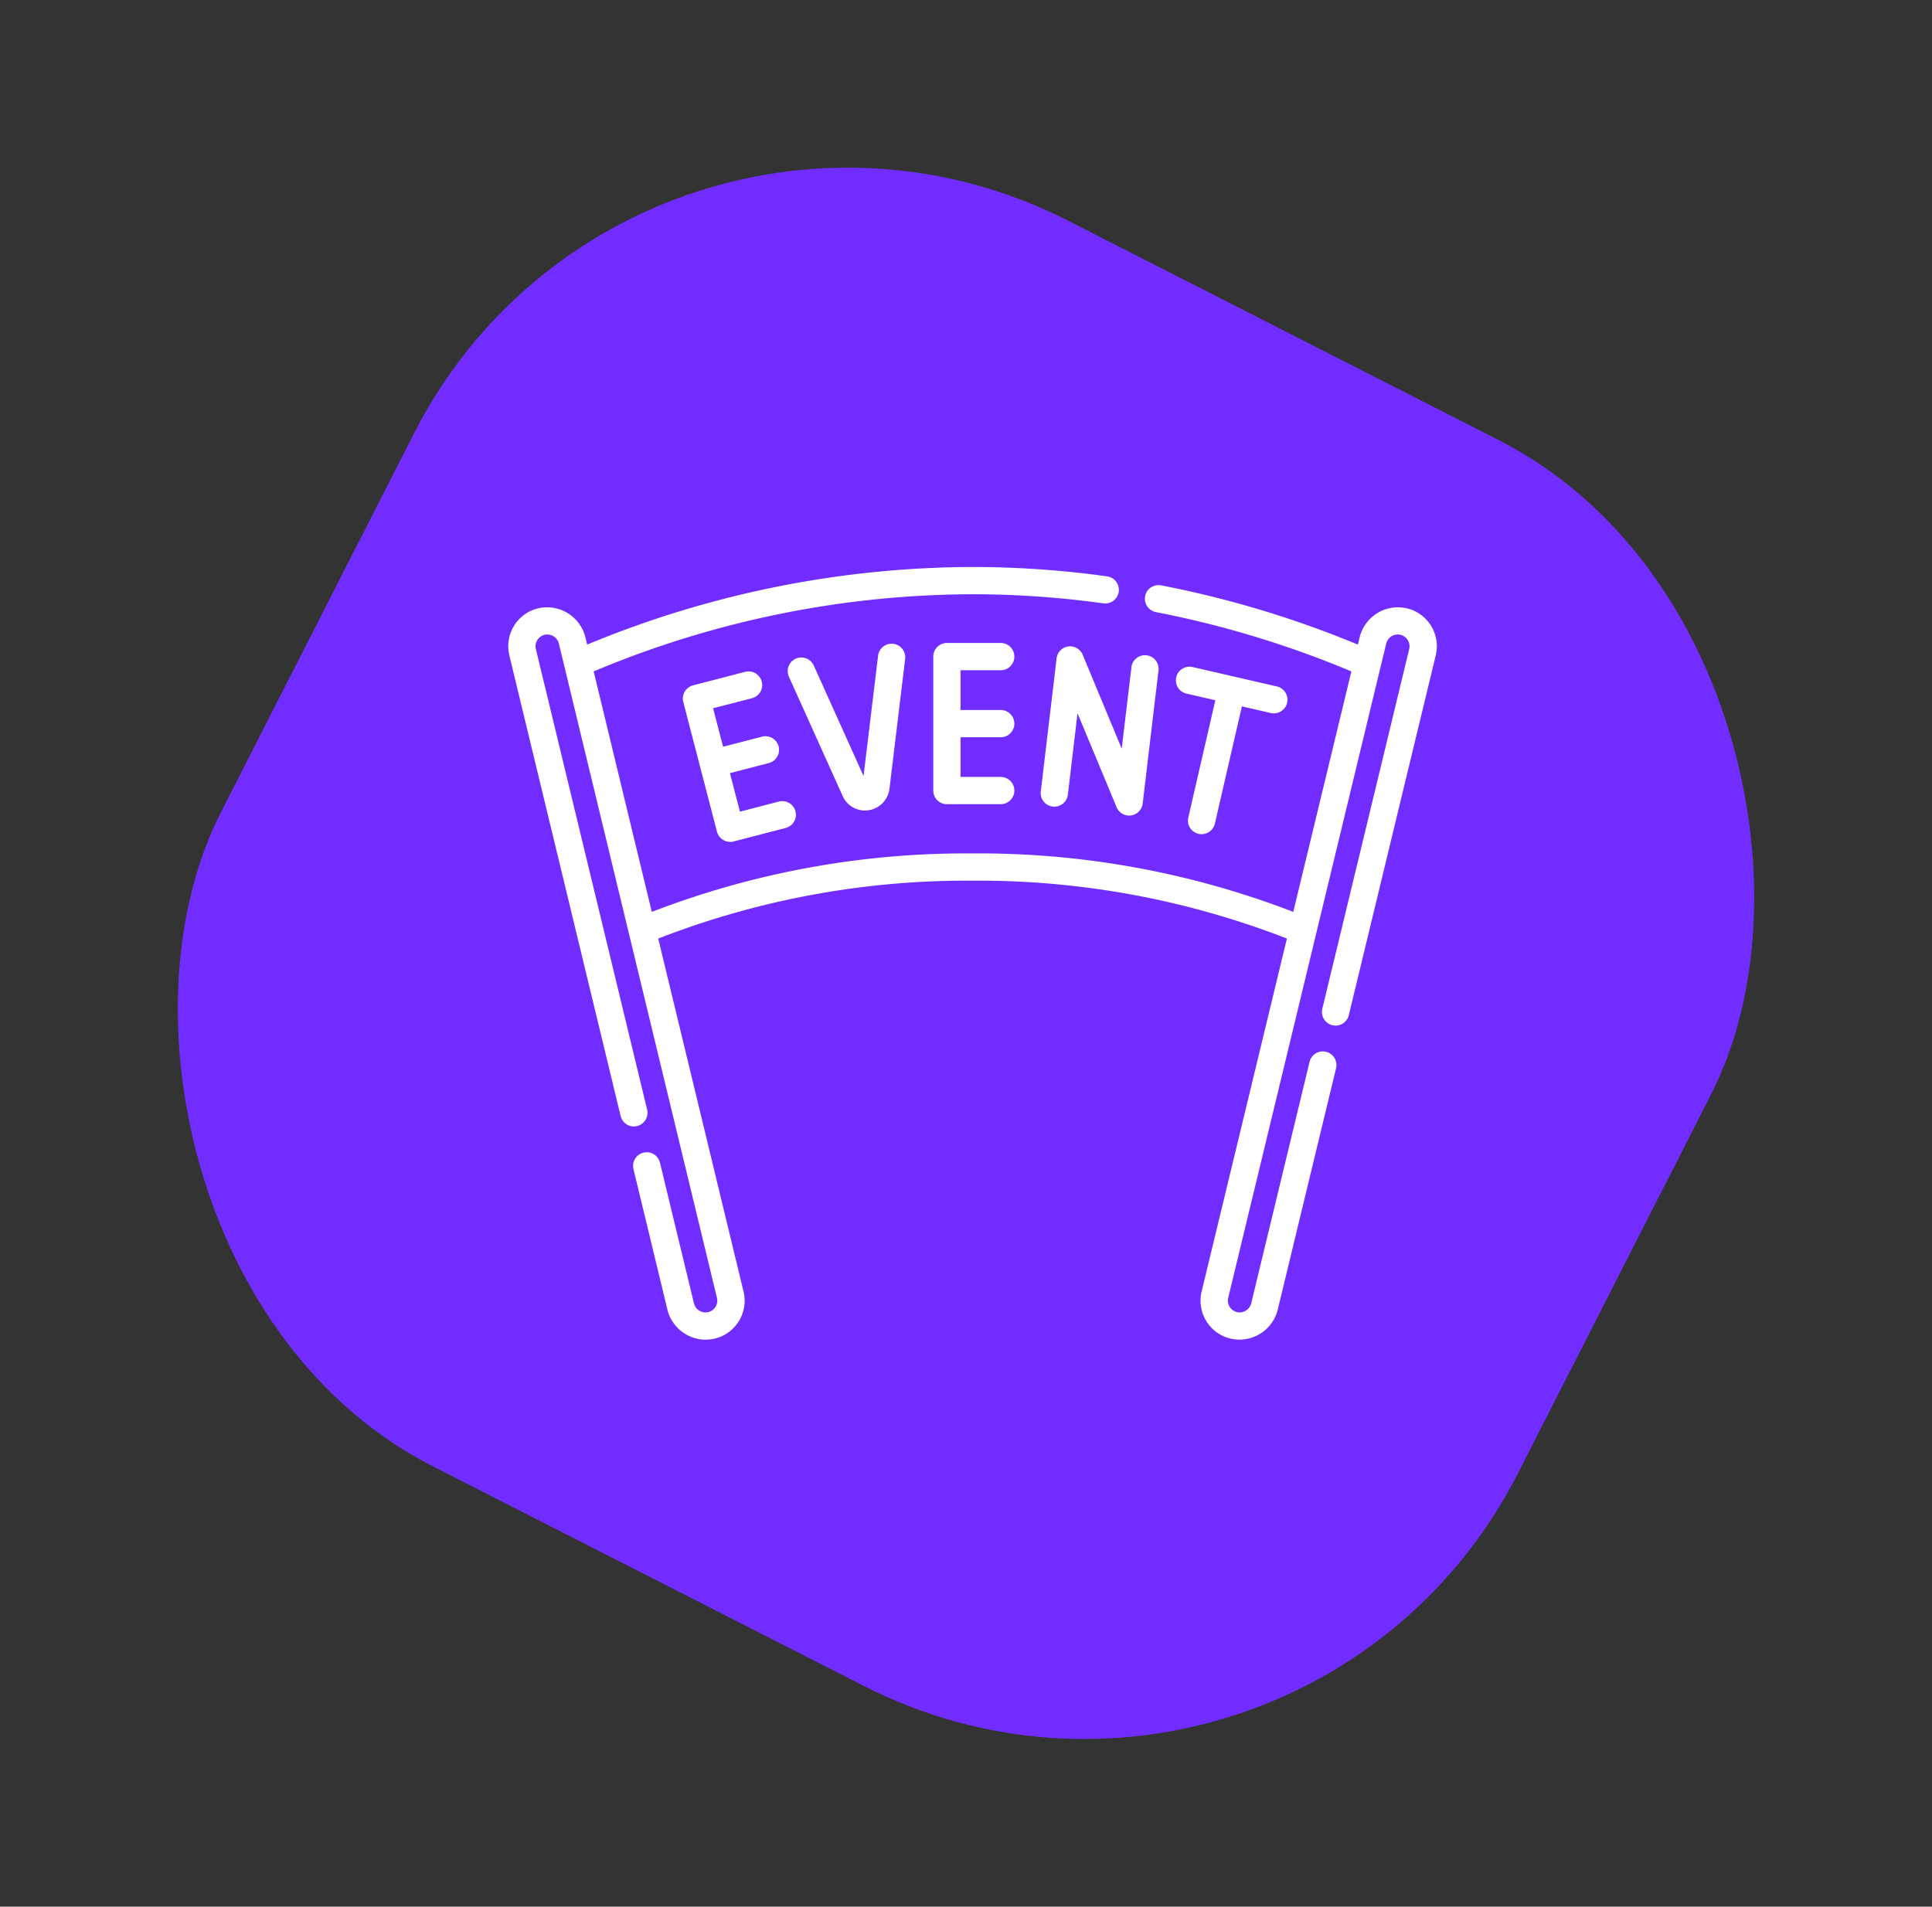
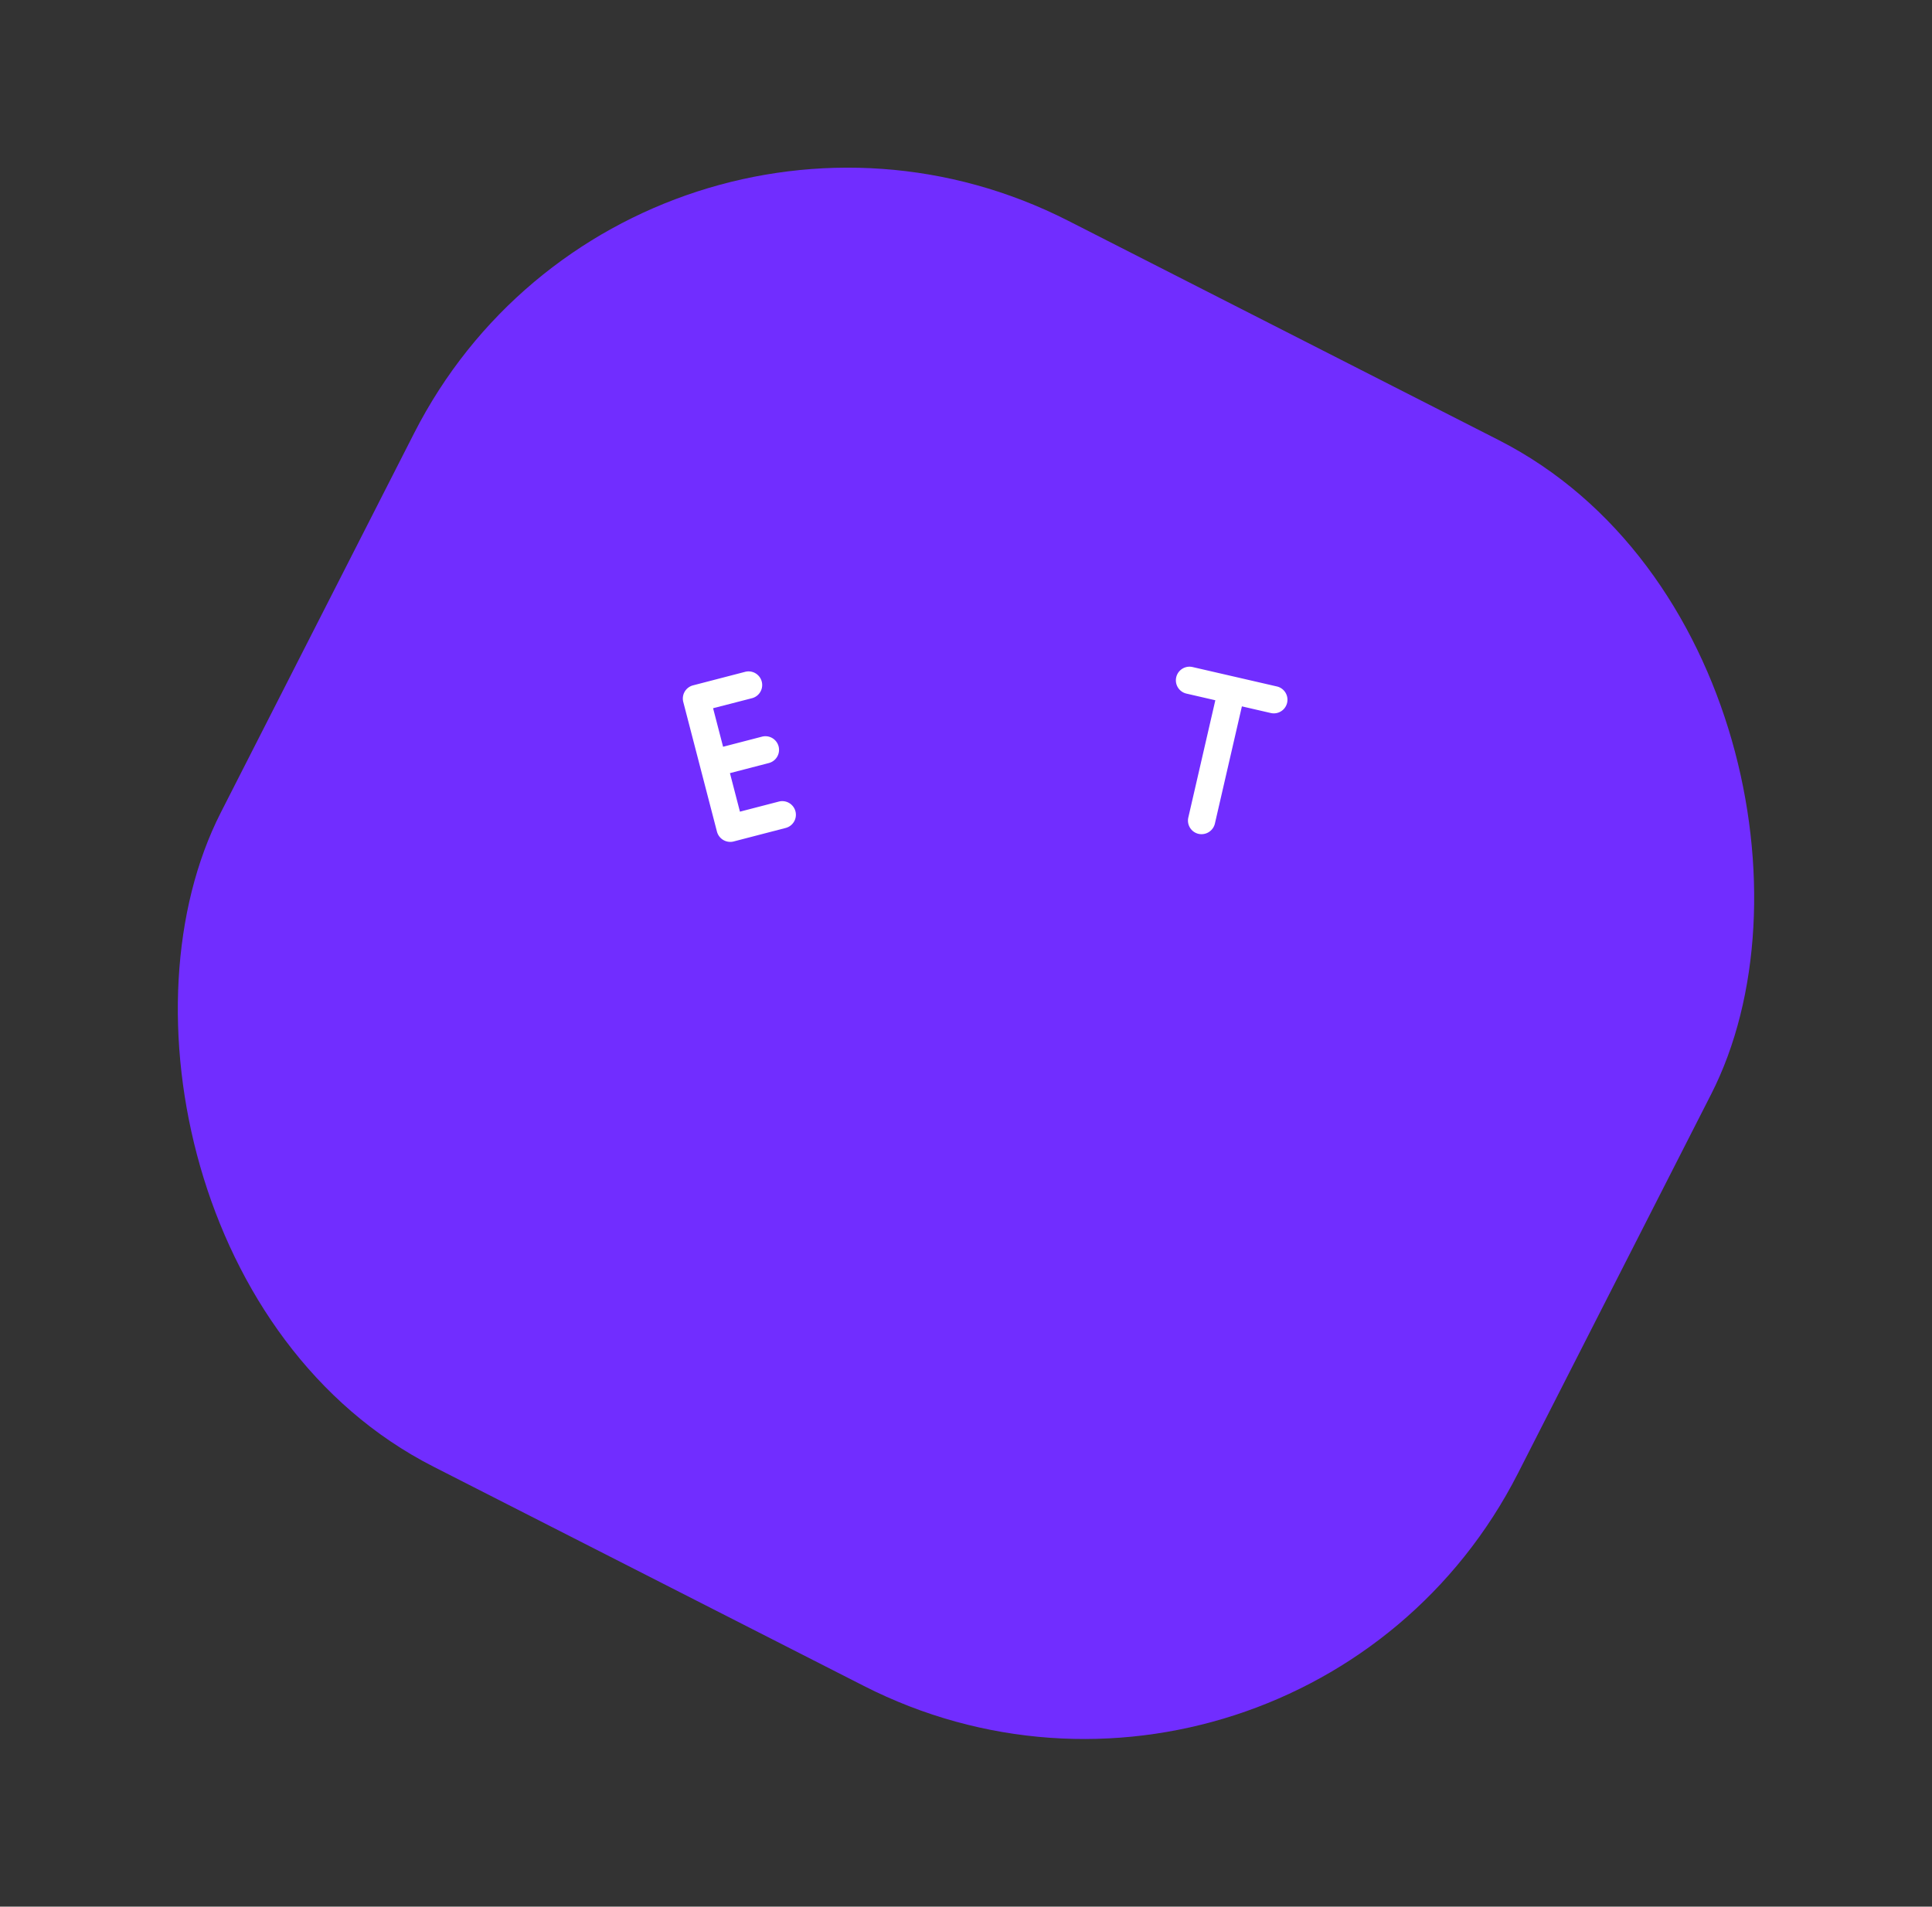
<svg xmlns="http://www.w3.org/2000/svg" width="210.545" height="207.813" viewBox="0 0 210.545 207.813">
  <rect x="0" y="0" width="210.545" height="207.813" fill="#333333" stroke="none" />
  <g id="Group_795" data-name="Group 795" transform="translate(-270.013 -1193.843)">
    <rect id="Rectangle_20" data-name="Rectangle 20" width="158.65" height="152.398" rx="53" transform="matrix(0.891, 0.454, -0.454, 0.891, 339.201, 1193.843)" fill="#712dff" />
    <g id="placard" transform="translate(325.402 1212.691)">
-       <path id="Path_745" data-name="Path 745" d="M98.087,47.495a4.3,4.3,0,0,0-5.3,3.1l-.2.813a111.114,111.114,0,0,0-21.439-6.456,1.485,1.485,0,0,0-.567,2.916,108.092,108.092,0,0,1,21.3,6.464l-6.332,26.21A95.15,95.15,0,0,0,50.6,74.169a95.146,95.146,0,0,0-34.959,6.374L9.308,54.332A107.22,107.22,0,0,1,50.6,45.92a104.1,104.1,0,0,1,14.253.993,1.485,1.485,0,1,0,.408-2.942A107.073,107.073,0,0,0,50.6,42.95a110.2,110.2,0,0,0-42,8.459l-.2-.813a4.3,4.3,0,0,0-5.3-3.1A4.247,4.247,0,0,0,.121,52.6L12.246,102.79a1.485,1.485,0,1,0,2.887-.7L3.009,51.9a1.287,1.287,0,0,1,.905-1.546,1.3,1.3,0,0,1,1.6.939l17.228,71.314a1.287,1.287,0,0,1-.905,1.546,1.3,1.3,0,0,1-1.6-.939l-3.706-15.34a1.485,1.485,0,0,0-2.887.7l3.706,15.34a4.3,4.3,0,0,0,5.3,3.1,4.247,4.247,0,0,0,2.988-5.1L16.341,83.447l.078-.028A92.72,92.72,0,0,1,50.6,77.139a92.721,92.721,0,0,1,34.179,6.279l.078.028L75.564,121.91a4.247,4.247,0,0,0,2.988,5.1,4.3,4.3,0,0,0,5.3-3.1l6.36-26.326a1.485,1.485,0,0,0-2.887-.7l-6.36,26.326a1.3,1.3,0,0,1-1.6.939,1.287,1.287,0,0,1-.905-1.546L95.678,51.293a1.3,1.3,0,0,1,1.6-.939,1.287,1.287,0,0,1,.905,1.546l-9.47,39.2a1.485,1.485,0,0,0,2.887.7l9.47-39.2A4.247,4.247,0,0,0,98.087,47.495Z" transform="translate(0)" fill="#fff" />
      <path id="Path_746" data-name="Path 746" d="M103.791,103.445a1.485,1.485,0,1,0-.747-2.875l-5.677,1.474a1.485,1.485,0,0,0-1.064,1.811l3.671,14.133a1.5,1.5,0,0,0,1.813,1.072l5.677-1.474a1.485,1.485,0,0,0-.747-2.875l-4.239,1.1-1.09-4.2,4.239-1.1a1.485,1.485,0,0,0-.747-2.875l-4.239,1.1-1.09-4.2Z" transform="translate(-77.23 -46.193)" fill="#fff" />
-       <path id="Path_747" data-name="Path 747" d="M241.691,87.827a1.485,1.485,0,1,0,0-2.97h-5.865a1.485,1.485,0,0,0-1.485,1.485v14.6s0,0,0,0,0,0,0,0a1.485,1.485,0,0,0,1.485,1.485h5.865a1.485,1.485,0,1,0,0-2.97h-4.38V95.133h4.38a1.485,1.485,0,0,0,0-2.97h-4.38V87.827Z" transform="translate(-188.024 -33.624)" fill="#fff" />
-       <path id="Path_748" data-name="Path 748" d="M162.494,103.435a2.694,2.694,0,0,0,2.671-2.357l1.711-14.158a1.485,1.485,0,0,0-2.949-.357l-1.585,13.114-5.425-12.044a1.485,1.485,0,1,0-2.708,1.22l5.858,13A2.648,2.648,0,0,0,162.494,103.435Z" transform="translate(-123.624 -33.944)" fill="#fff" />
-       <path id="Path_749" data-name="Path 749" d="M296.573,86.723a1.485,1.485,0,0,0-1.271,1.3l-1.722,14.5a1.485,1.485,0,1,0,2.95.35L297.583,94l4.255,10.238a1.485,1.485,0,0,0,2.846-.395l1.723-14.508a1.485,1.485,0,0,0-2.95-.35L302.4,97.862l-4.256-10.238a1.485,1.485,0,0,0-1.575-.9Z" transform="translate(-235.546 -35.11)" fill="#fff" />
      <path id="Path_750" data-name="Path 750" d="M370.574,116.149a1.5,1.5,0,0,0,1.781-1.114l2.944-12.782,3.147.725a1.485,1.485,0,0,0,.667-2.895l-9.189-2.116a1.485,1.485,0,0,0-.667,2.895l3.147.725-2.944,12.782A1.486,1.486,0,0,0,370.574,116.149Z" transform="translate(-295.349 -44.112)" fill="#fff" />
    </g>
  </g>
</svg>